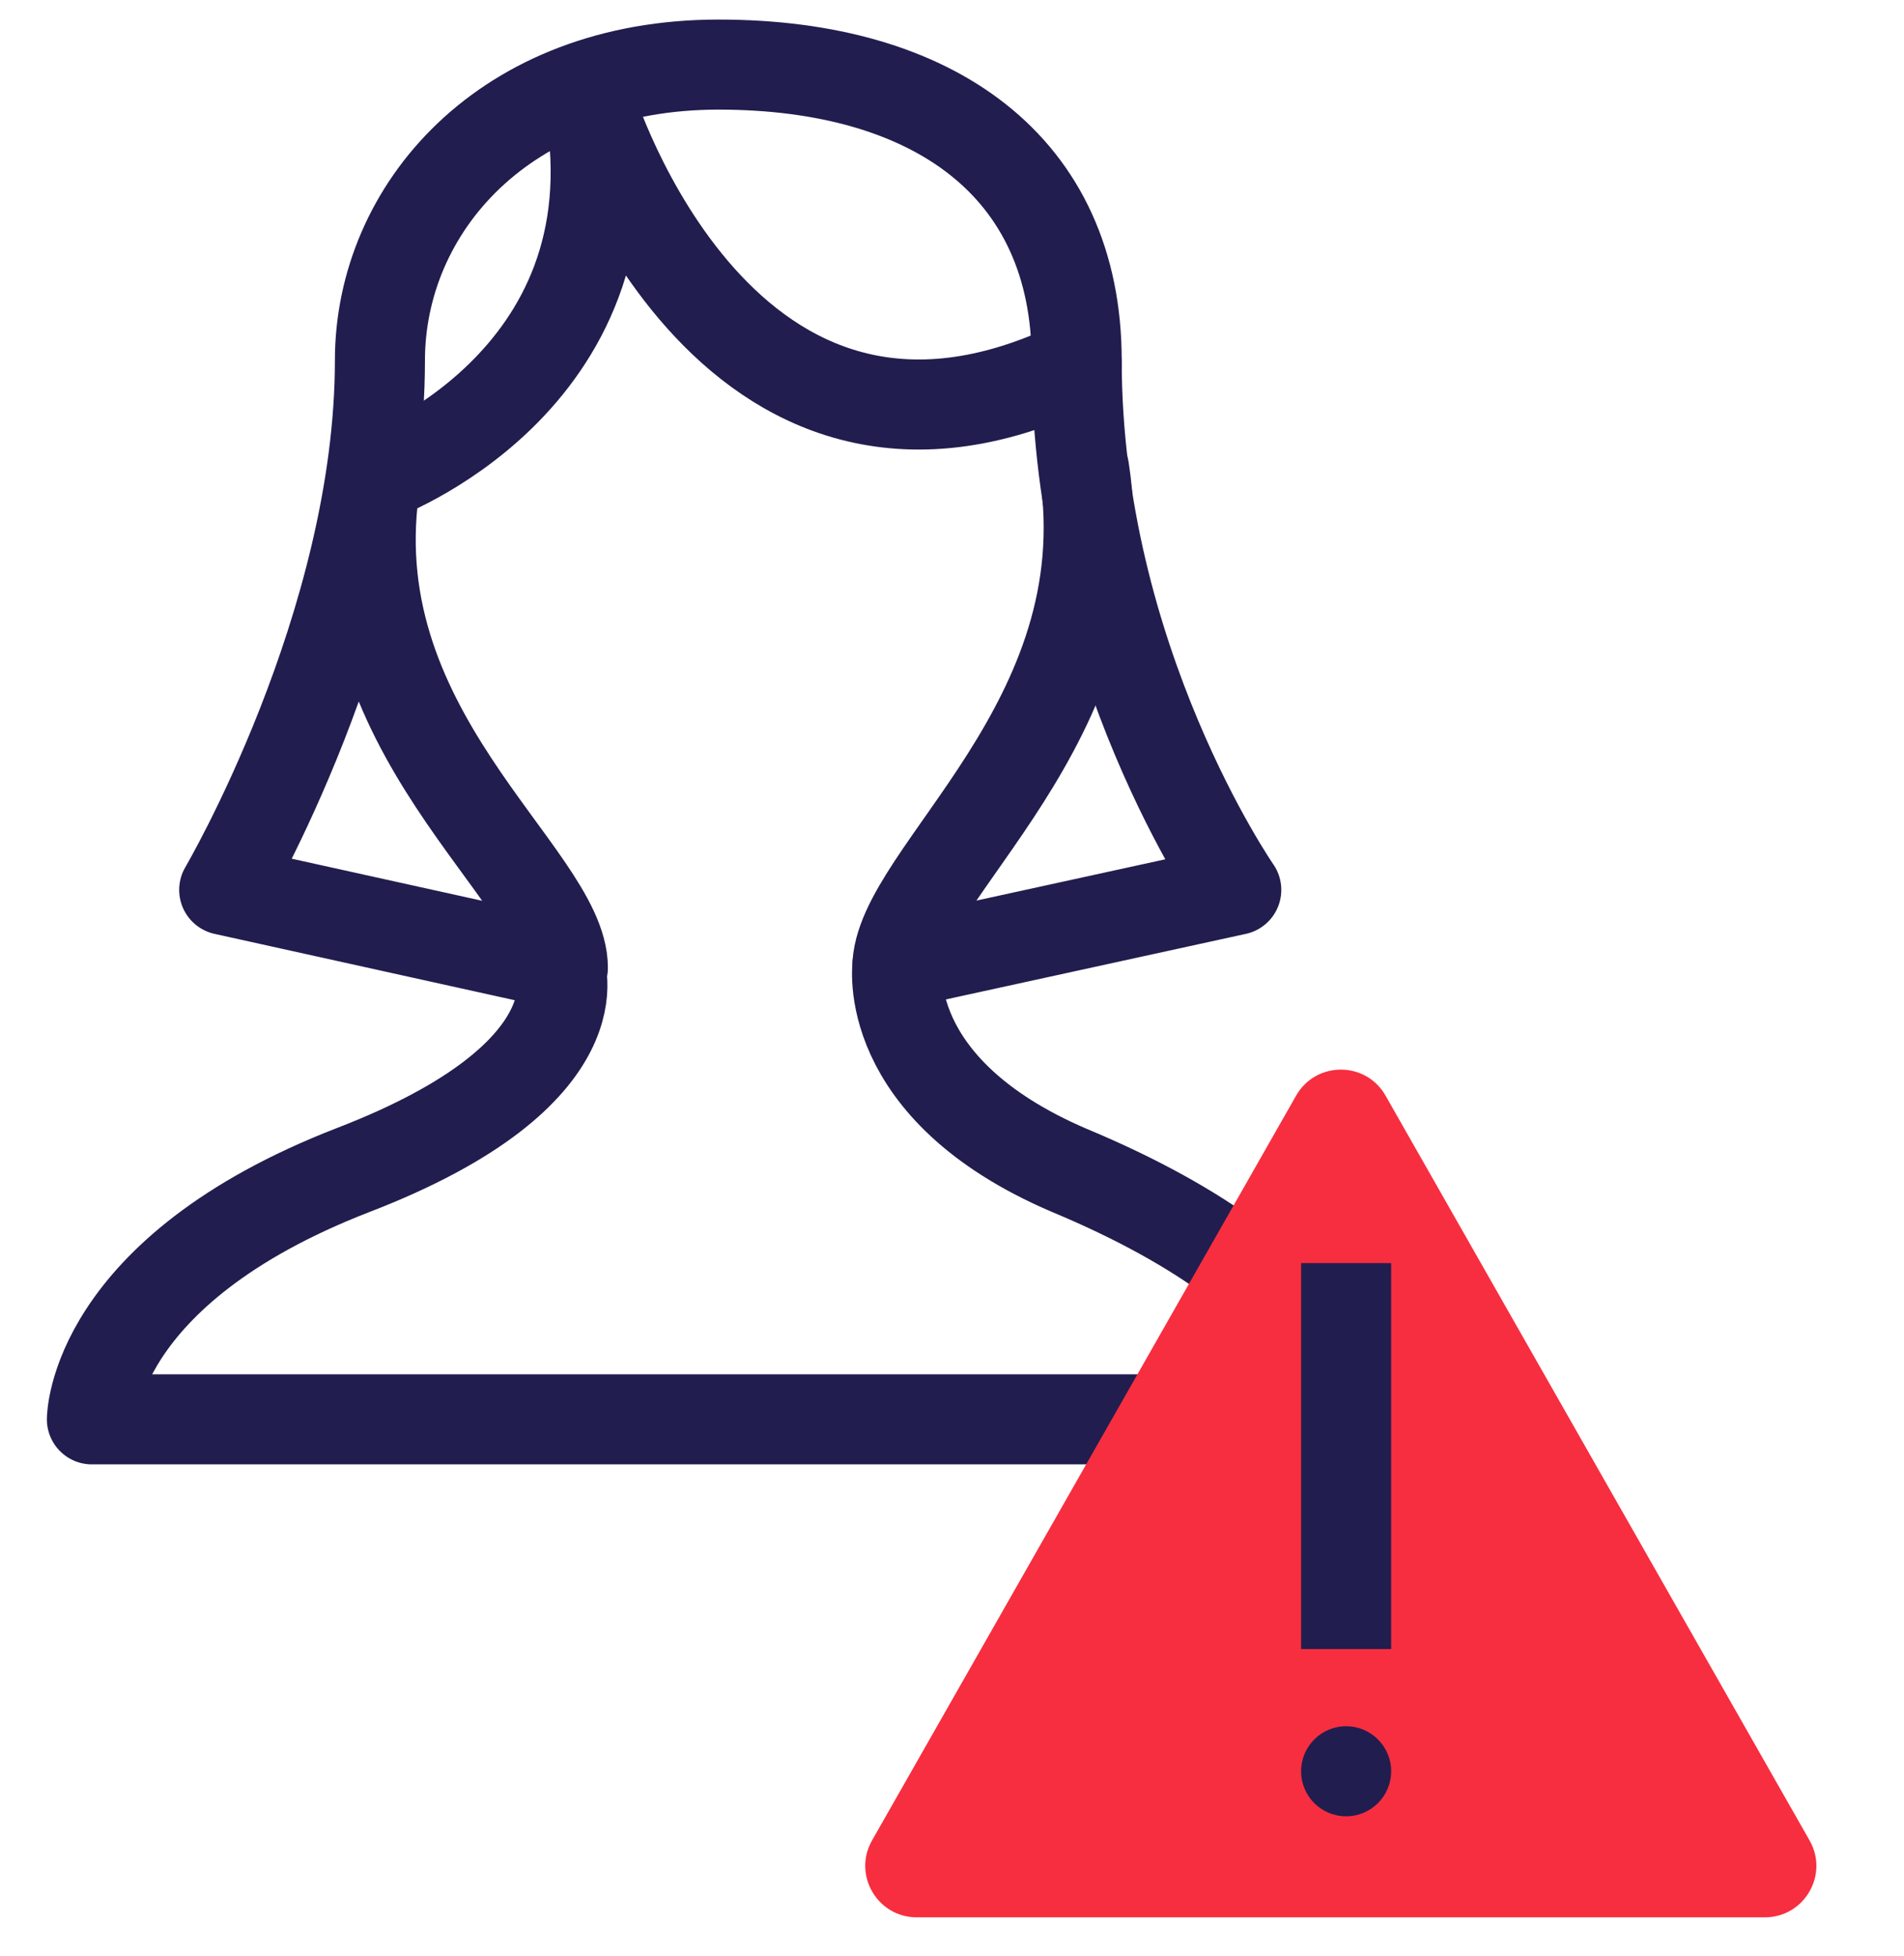
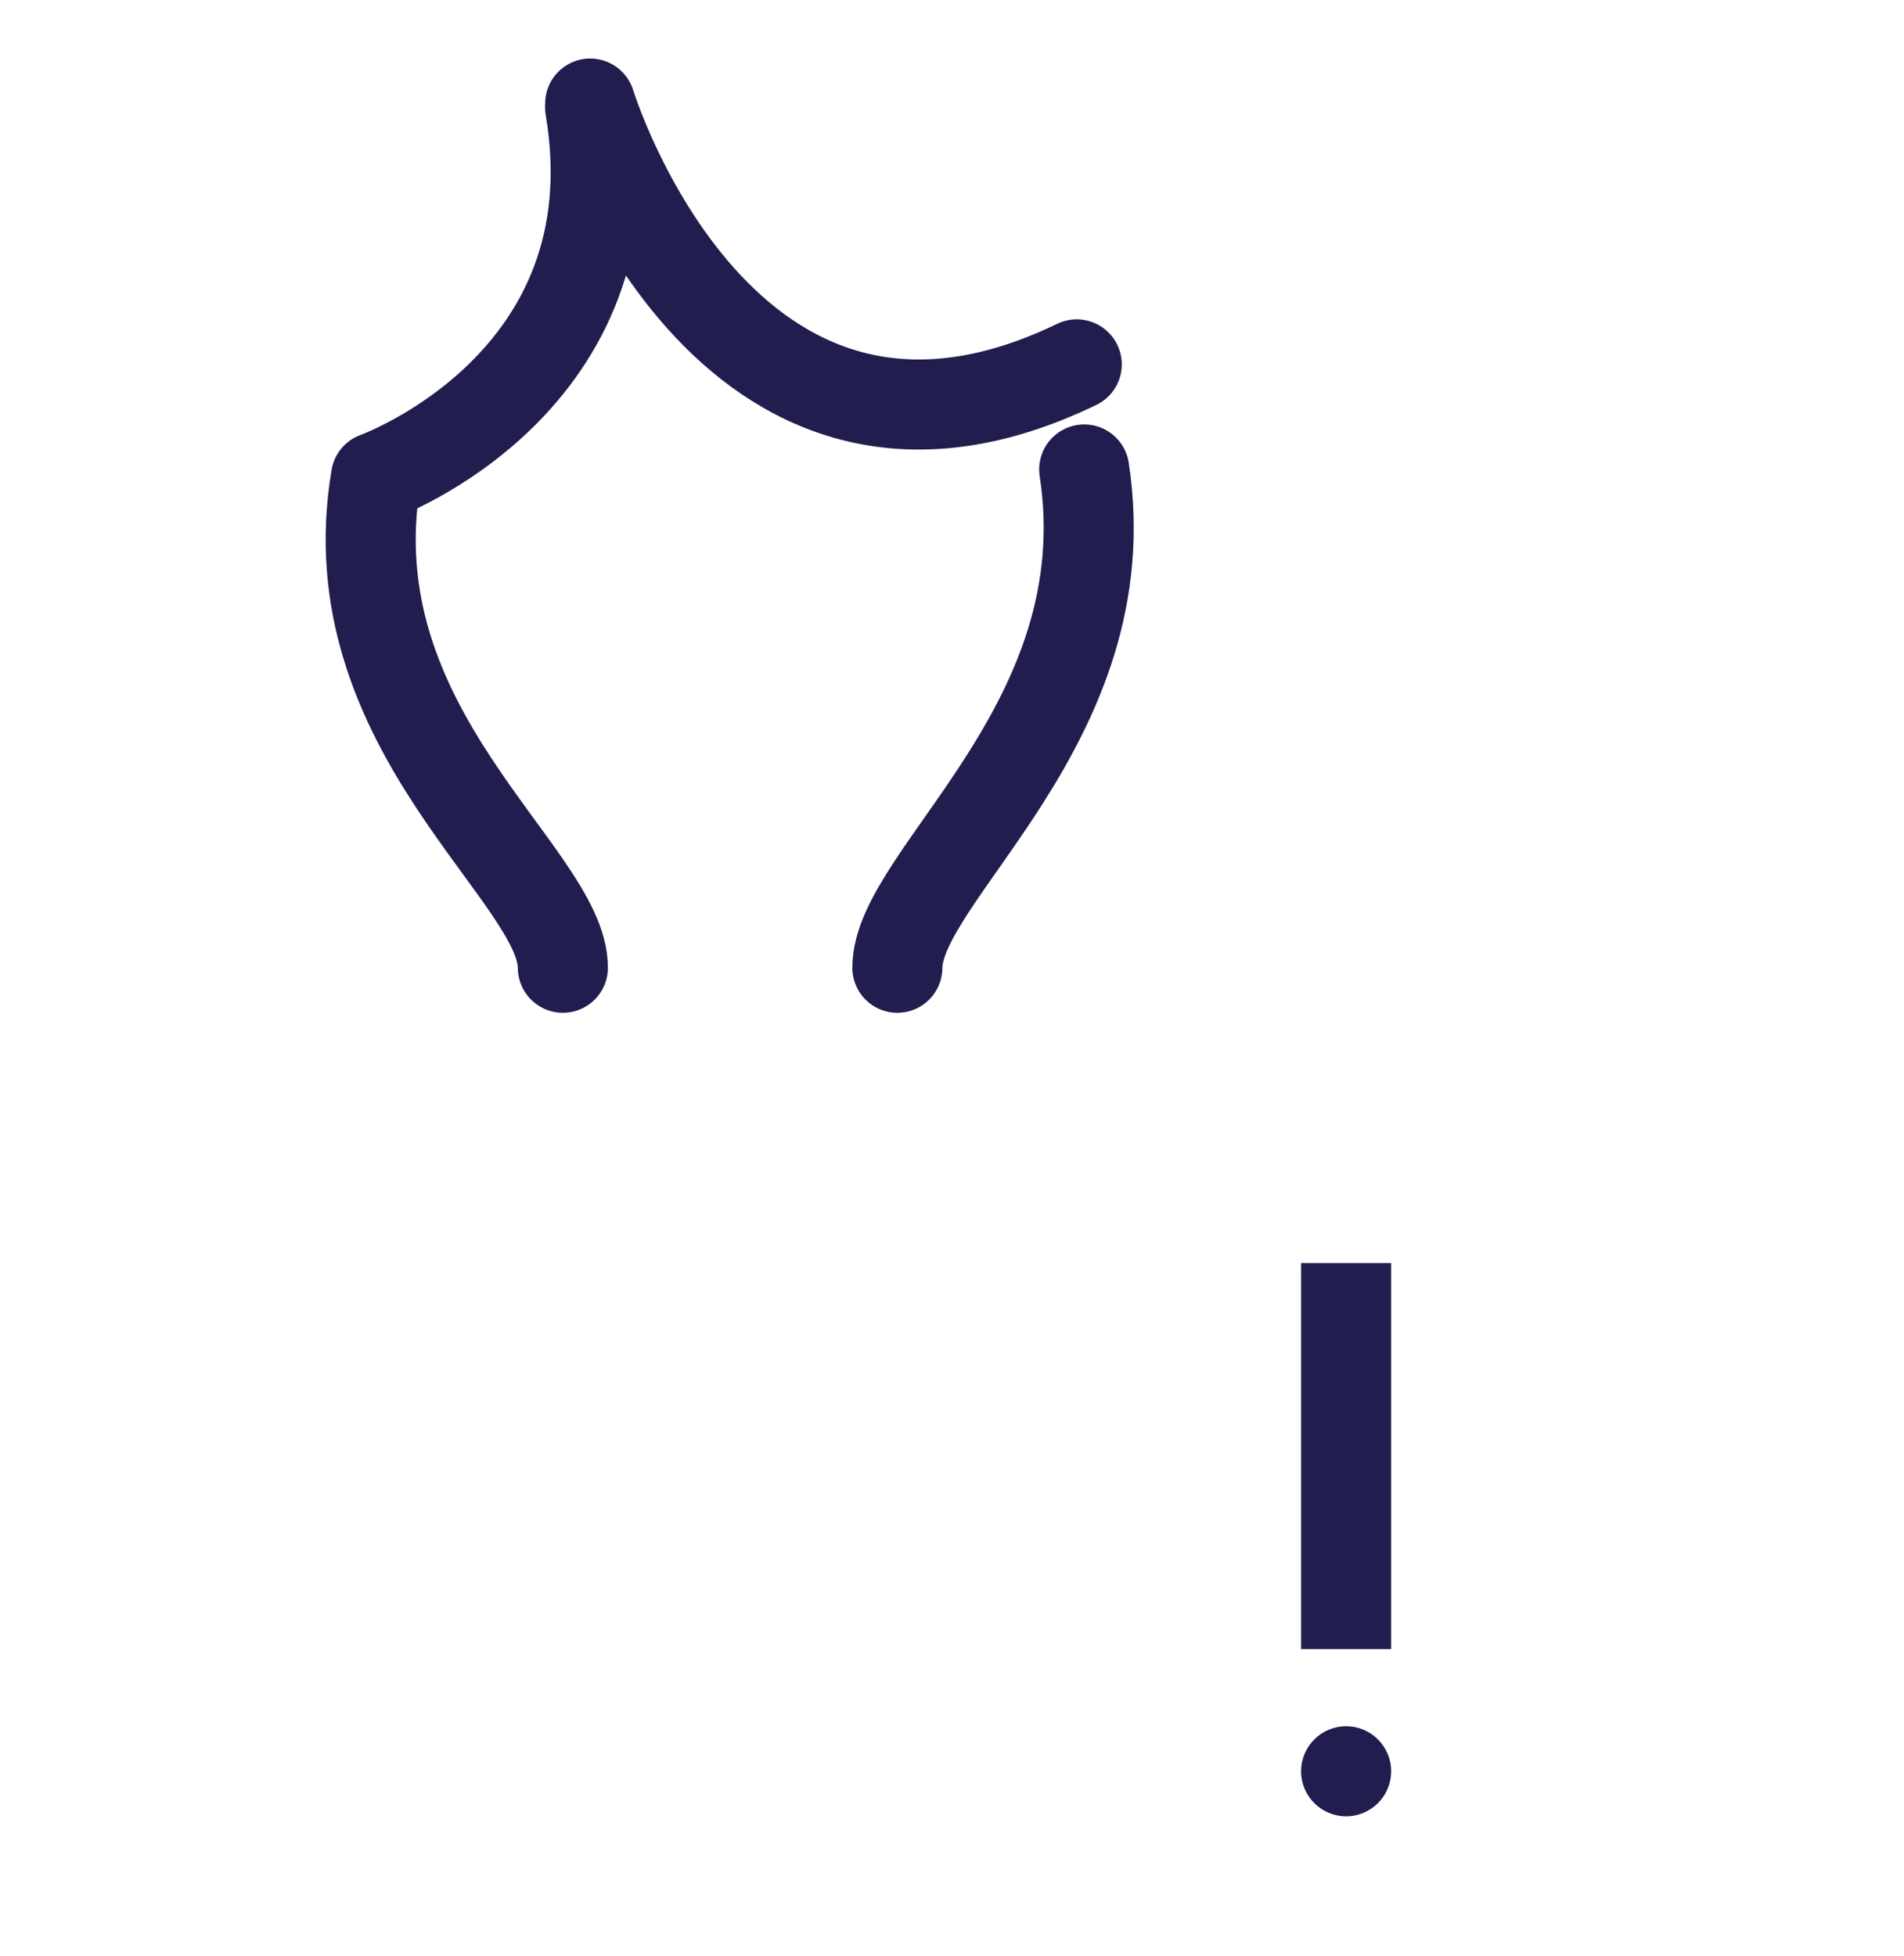
<svg xmlns="http://www.w3.org/2000/svg" width="37" height="38" viewBox="0 0 37 38" fill="none">
-   <path d="M1.786 27.579C1.786 27.579 1.786 24.704 6.854 22.738C11.77 20.846 10.863 18.729 10.863 18.729L4.357 17.291C4.357 17.291 7.383 12.148 7.383 7.004C7.383 4.054 9.804 1.255 13.964 1.255C18.124 1.255 20.923 3.222 20.923 7.004C20.923 12.829 24.024 17.291 24.024 17.291L17.443 18.729C17.443 18.729 17.065 21.149 20.772 22.738C26.218 25.007 26.218 27.579 26.218 27.579H1.786Z" stroke="#211D4F" stroke-width="1.75" stroke-miterlimit="10" stroke-linecap="round" stroke-linejoin="round" />
  <path d="M11.469 2.012C11.469 2.012 14.041 10.408 20.924 7.08" stroke="#211D4F" stroke-width="1.75" stroke-miterlimit="10" stroke-linecap="round" stroke-linejoin="round" />
  <path d="M10.938 18.804C10.938 16.989 6.475 14.19 7.307 9.273C7.307 9.273 12.375 7.458 11.467 2.087" stroke="#211D4F" stroke-width="1.75" stroke-miterlimit="10" stroke-linecap="round" stroke-linejoin="round" />
  <path d="M17.438 18.804C17.438 16.989 21.825 14.039 21.069 9.122" stroke="#211D4F" stroke-width="1.75" stroke-miterlimit="10" stroke-linecap="round" stroke-linejoin="round" />
-   <path d="M25.187 21.289C25.571 20.615 26.542 20.615 26.925 21.289L31.036 28.51L35.165 35.761C35.545 36.427 35.063 37.255 34.296 37.255H26.056H17.815C17.048 37.255 16.567 36.427 16.946 35.761L21.075 28.51L25.187 21.289Z" fill="#F72E3F" />
  <path d="M27.034 34.417C27.034 34.901 26.642 35.292 26.159 35.292C25.675 35.292 25.284 34.901 25.284 34.417C25.284 33.934 25.675 33.542 26.159 33.542C26.642 33.542 27.034 33.934 27.034 34.417Z" fill="#211D4F" />
  <path d="M26.159 24.543L26.159 32.042" stroke="#211D4F" stroke-width="1.75" />
</svg>